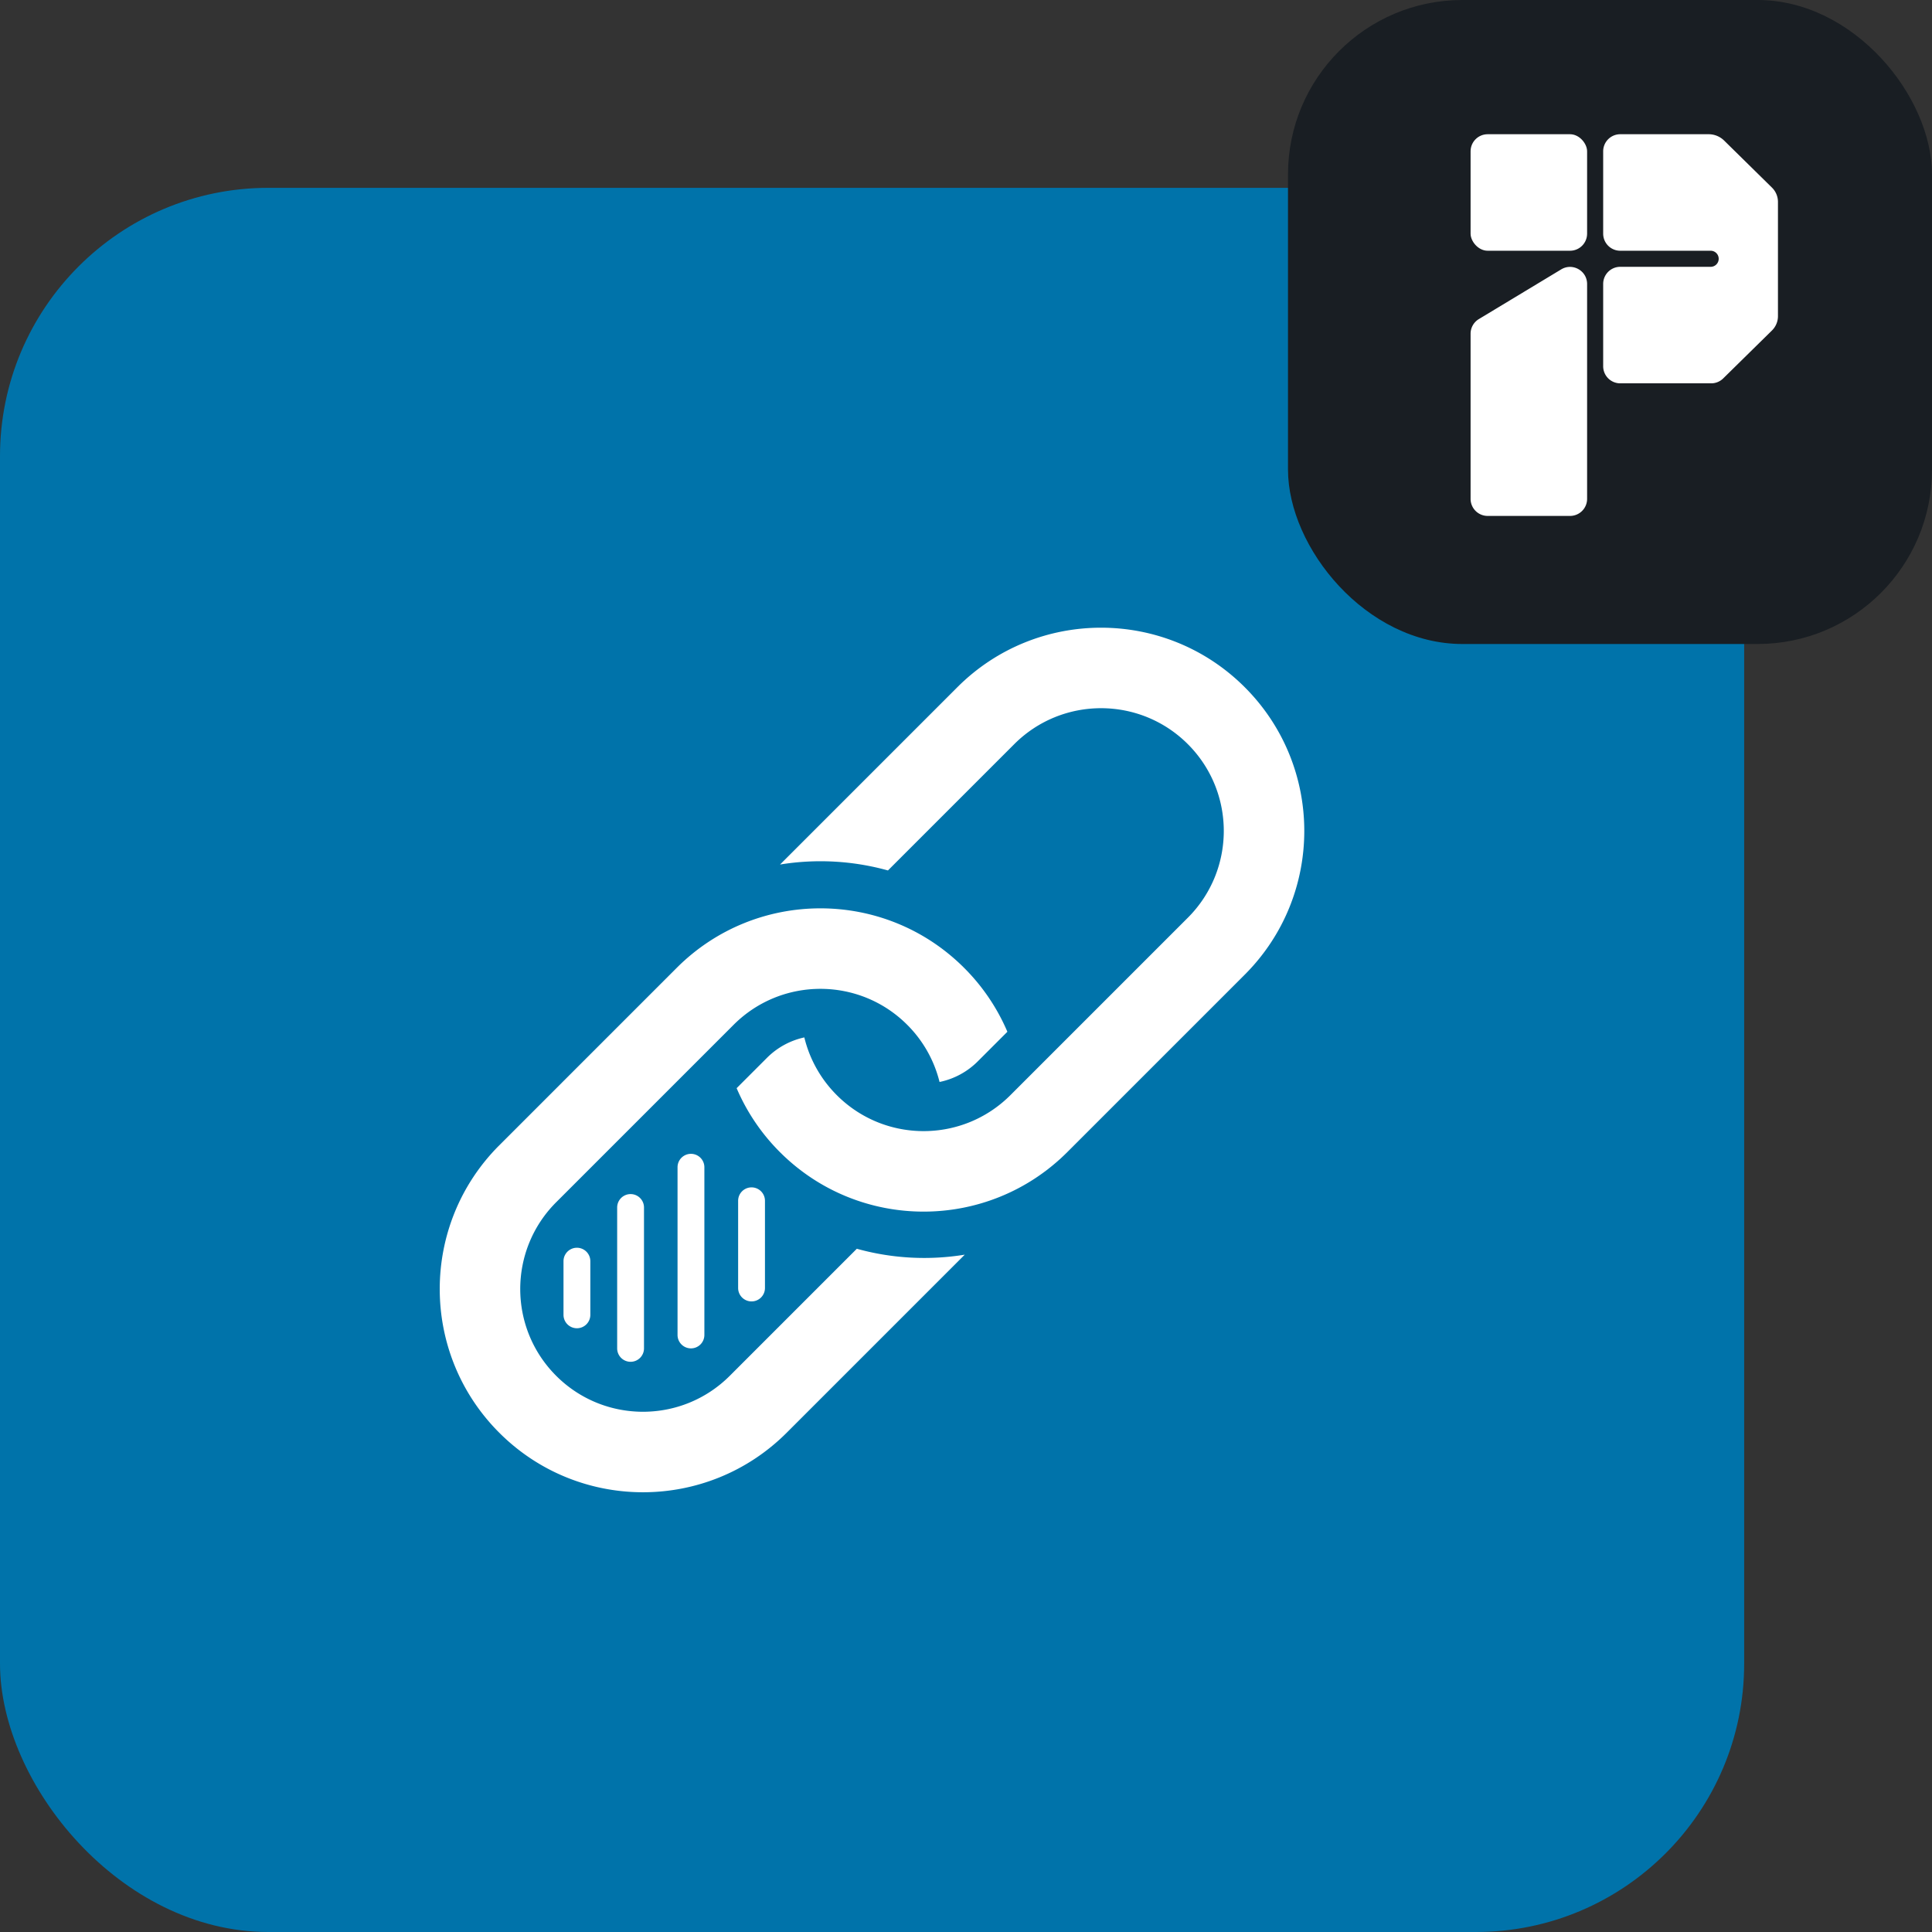
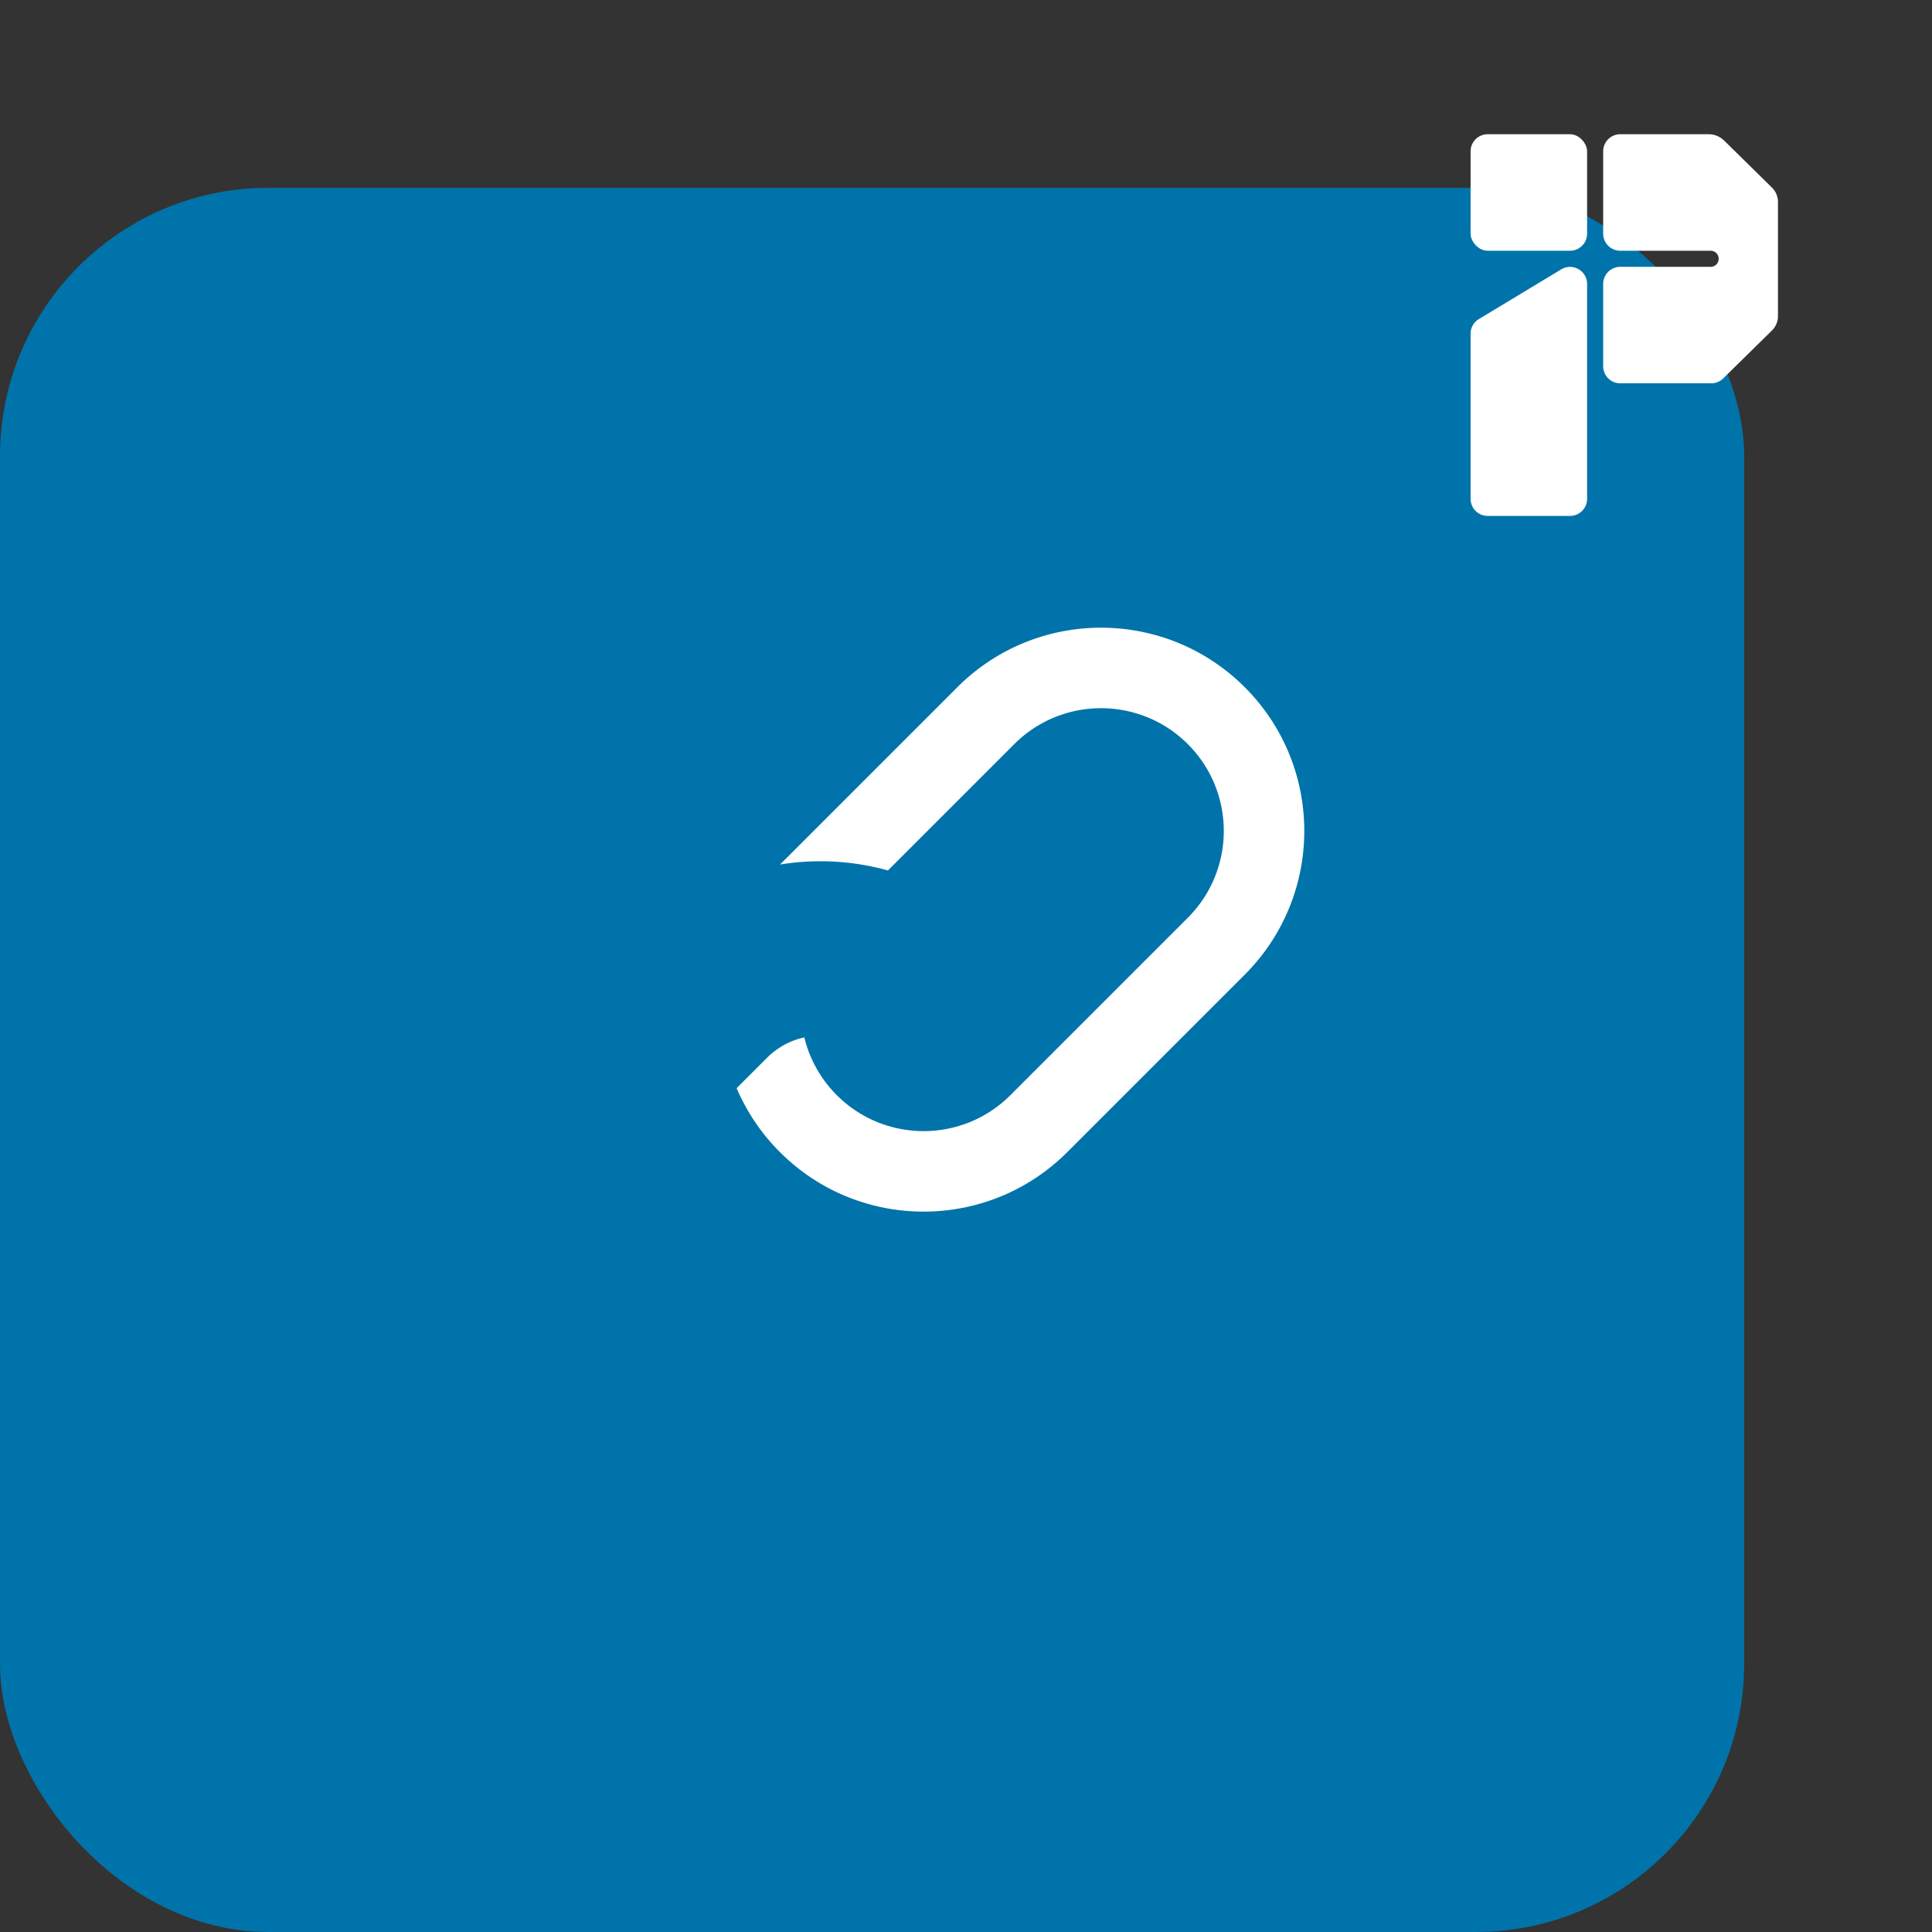
<svg xmlns="http://www.w3.org/2000/svg" width="288" height="288" fill="none">
  <rect width="100%" height="100%" fill="#333333" stroke="none" />
  <rect width="260" height="260" y="28" fill="#0073AA" rx="40" />
-   <rect width="96" height="96" x="192" fill="#191E23" rx="26" />
  <rect width="17.369" height="17.369" x="219.218" y="20.009" fill="#fff" rx="2.546" />
  <path fill="#fff" d="M219.218 49.746v24.617a2.546 2.546 0 0 0 2.546 2.545h12.278a2.545 2.545 0 0 0 2.545-2.545V42.336c0-1.981-2.164-3.203-3.86-2.18l-12.279 7.41a2.547 2.547 0 0 0-1.23 2.18ZM238.983 34.833V22.554a2.546 2.546 0 0 1 2.545-2.545h13.177c.864 0 1.693.34 2.309.945l7.128 7.01c.573.562.895 1.332.895 2.134v17.03c0 .803-.323 1.573-.895 2.136l-7.271 7.149a2.548 2.548 0 0 1-1.785.73h-13.558a2.546 2.546 0 0 1-2.545-2.545V42.319a2.546 2.546 0 0 1 2.545-2.545h13.477a1.198 1.198 0 0 0 0-2.396h-13.477a2.546 2.546 0 0 1-2.545-2.545Z" />
  <path fill="#fff" fill-rule="evenodd" d="M109.808 162.213a30.216 30.216 0 0 0 6.45 9.527c11.831 11.832 31.014 11.832 42.845 0l26.451-26.451c11.832-11.831 11.832-31.014 0-42.845-11.831-11.832-31.014-11.832-42.845 0l-26.43 26.43a37.486 37.486 0 0 1 16.086.883l18.829-18.828c7.145-7.145 18.73-7.145 25.875 0s7.145 18.73 0 25.875l-26.451 26.451c-7.145 7.145-18.73 7.145-25.875 0a18.213 18.213 0 0 1-4.843-8.61 11.237 11.237 0 0 0-5.572 3.048l-4.52 4.52Z" clip-rule="evenodd" />
-   <path fill="#fff" fill-rule="evenodd" d="M74.425 170.73c-11.832 11.831-11.832 31.014 0 42.845 11.831 11.832 31.014 11.832 42.845 0l26.451-26.451.093-.093a37.5 37.5 0 0 1-16.089-.881l-18.94 18.94c-7.145 7.145-18.73 7.145-25.875 0s-7.145-18.73 0-25.875l26.451-26.451c7.145-7.145 18.73-7.145 25.875 0a18.212 18.212 0 0 1 4.821 8.524 11.245 11.245 0 0 0 5.701-3.076l4.411-4.41a30.199 30.199 0 0 0-6.448-9.523c-11.831-11.832-31.014-11.832-42.845 0L74.425 170.73Z" clip-rule="evenodd" />
-   <path fill="#fff" fill-rule="evenodd" d="M103 201a2 2 0 0 1-2-2v-25a2 2 0 1 1 4 0v25a2 2 0 0 1-2 2ZM112.032 194a2 2 0 0 1-2-2v-13a2 2 0 1 1 4 0v13a2 2 0 0 1-2 2ZM94 203a2 2 0 0 1-2-2v-21a2 2 0 1 1 4 0v21a2 2 0 0 1-2 2ZM86 198a2 2 0 0 1-2-2v-8a2 2 0 1 1 4 0v8a2 2 0 0 1-2 2Z" clip-rule="evenodd" />
</svg>